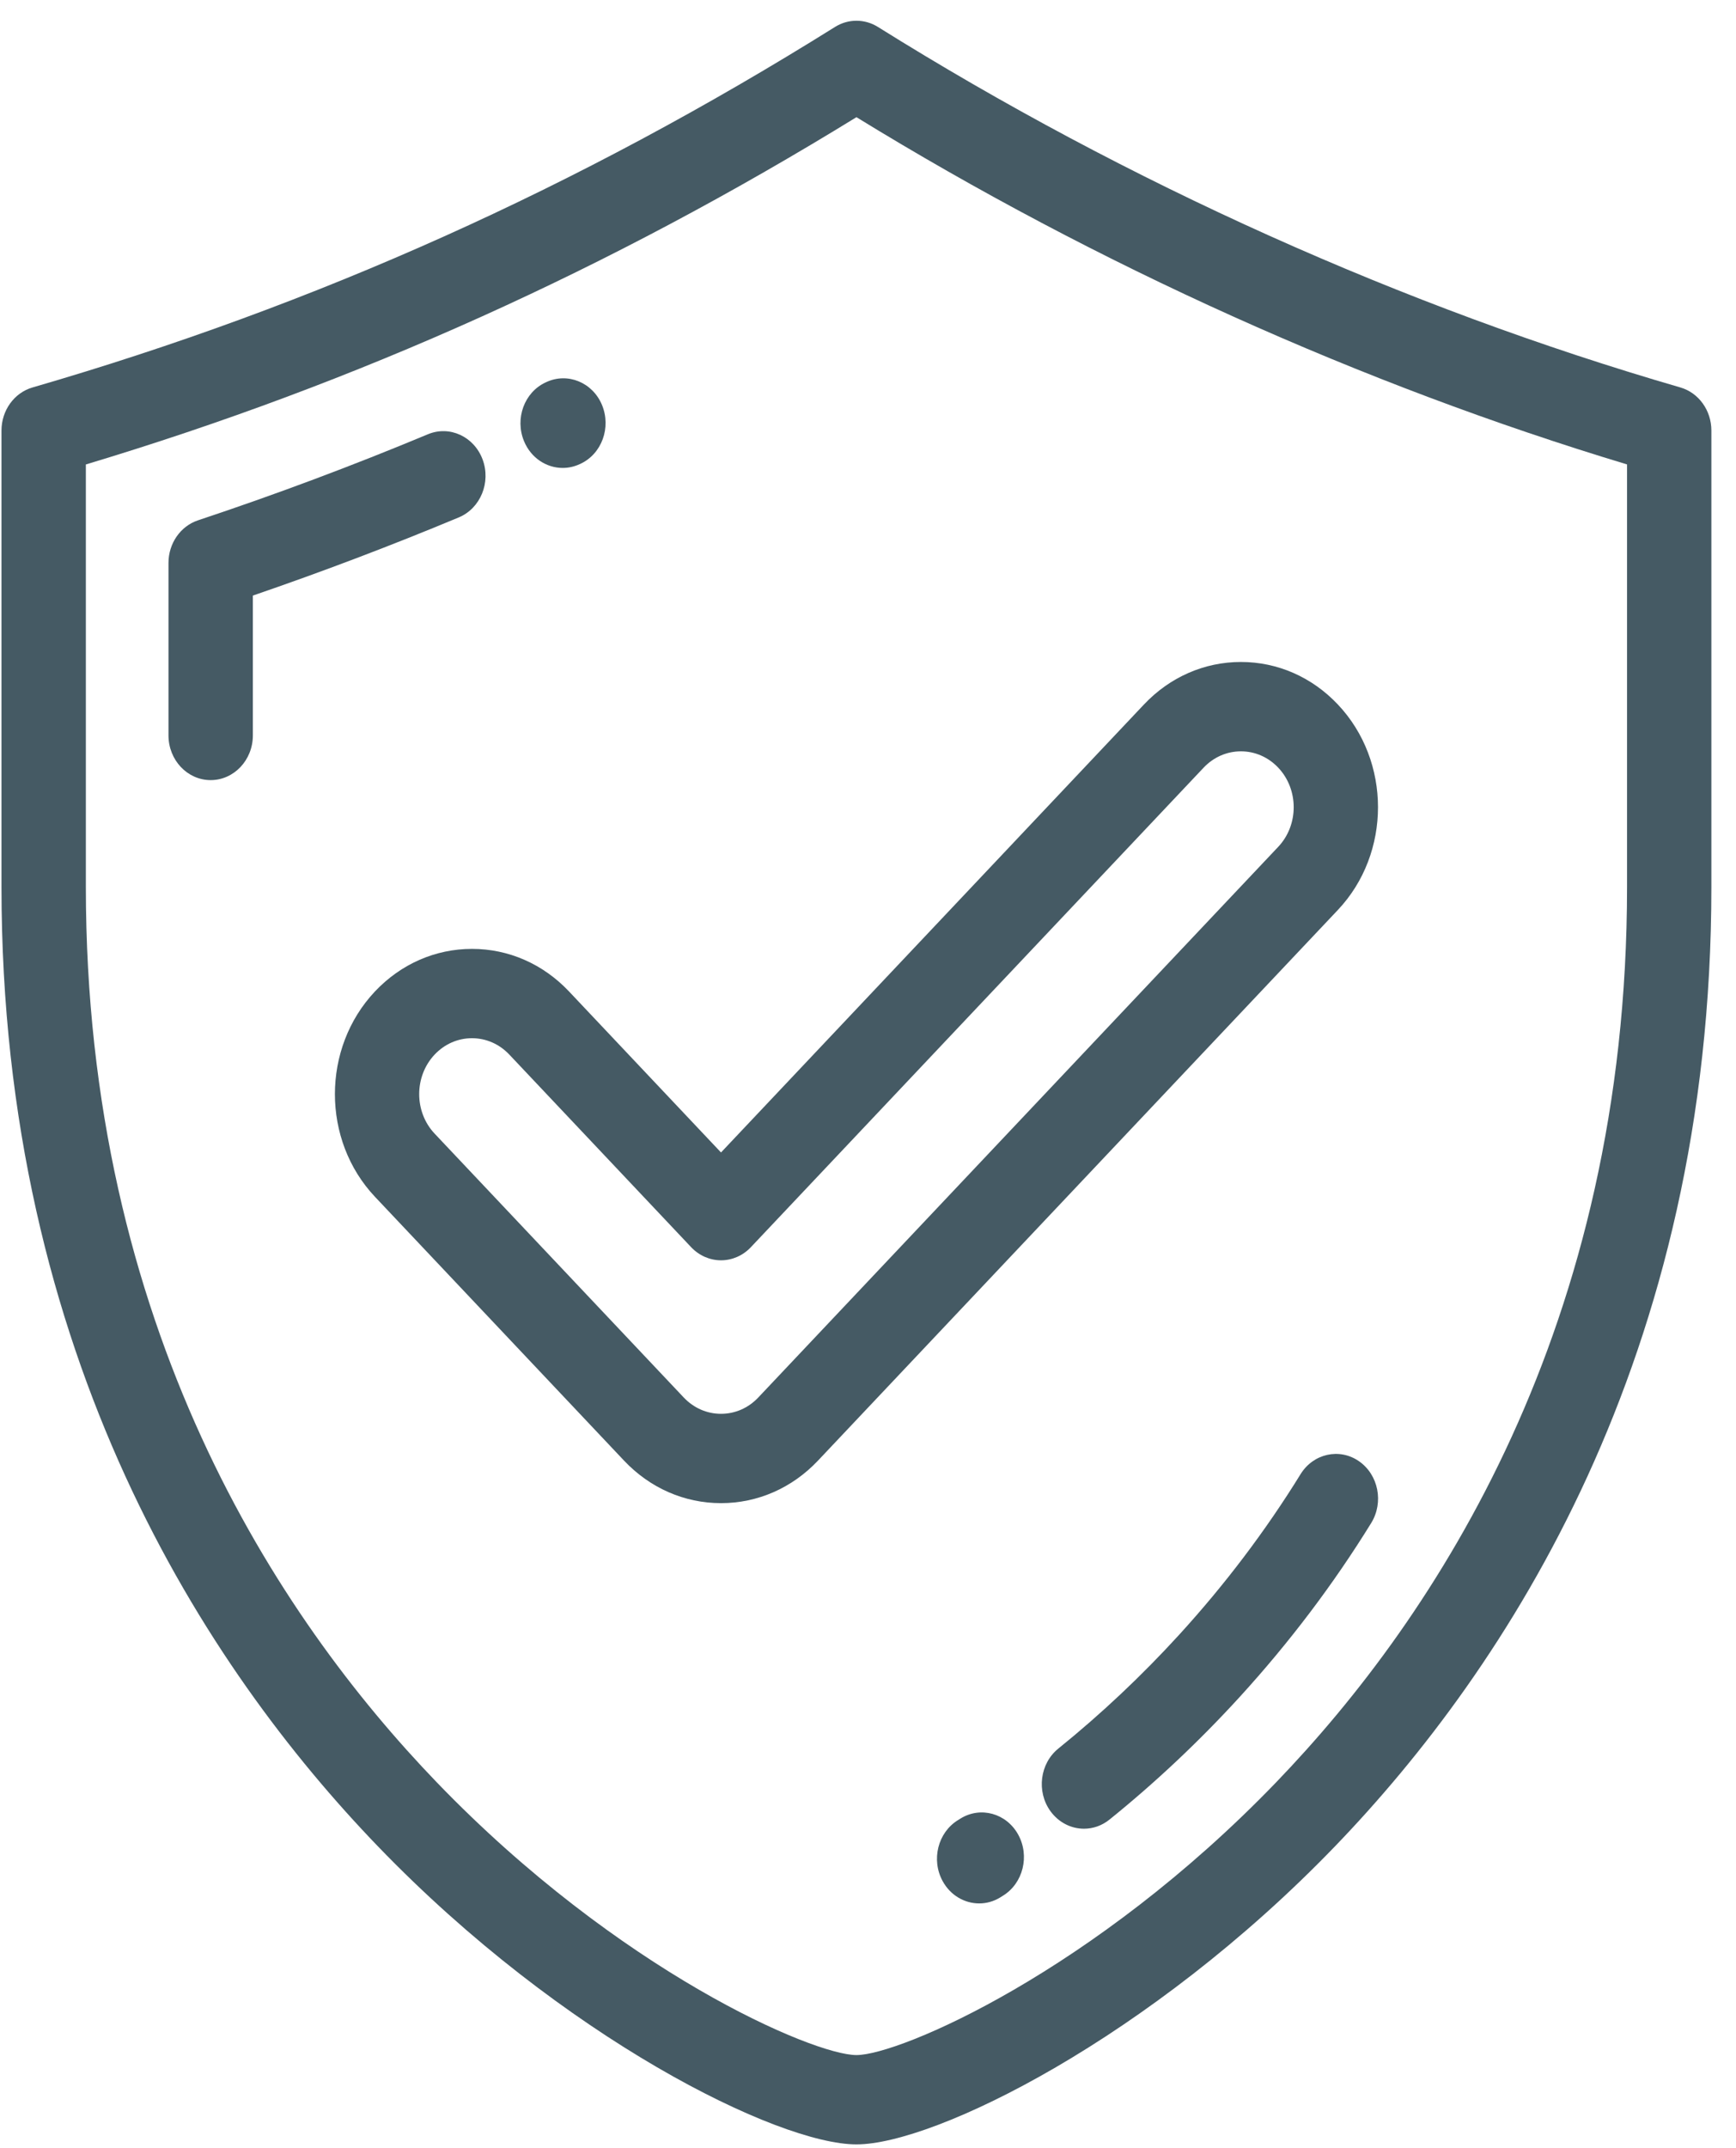
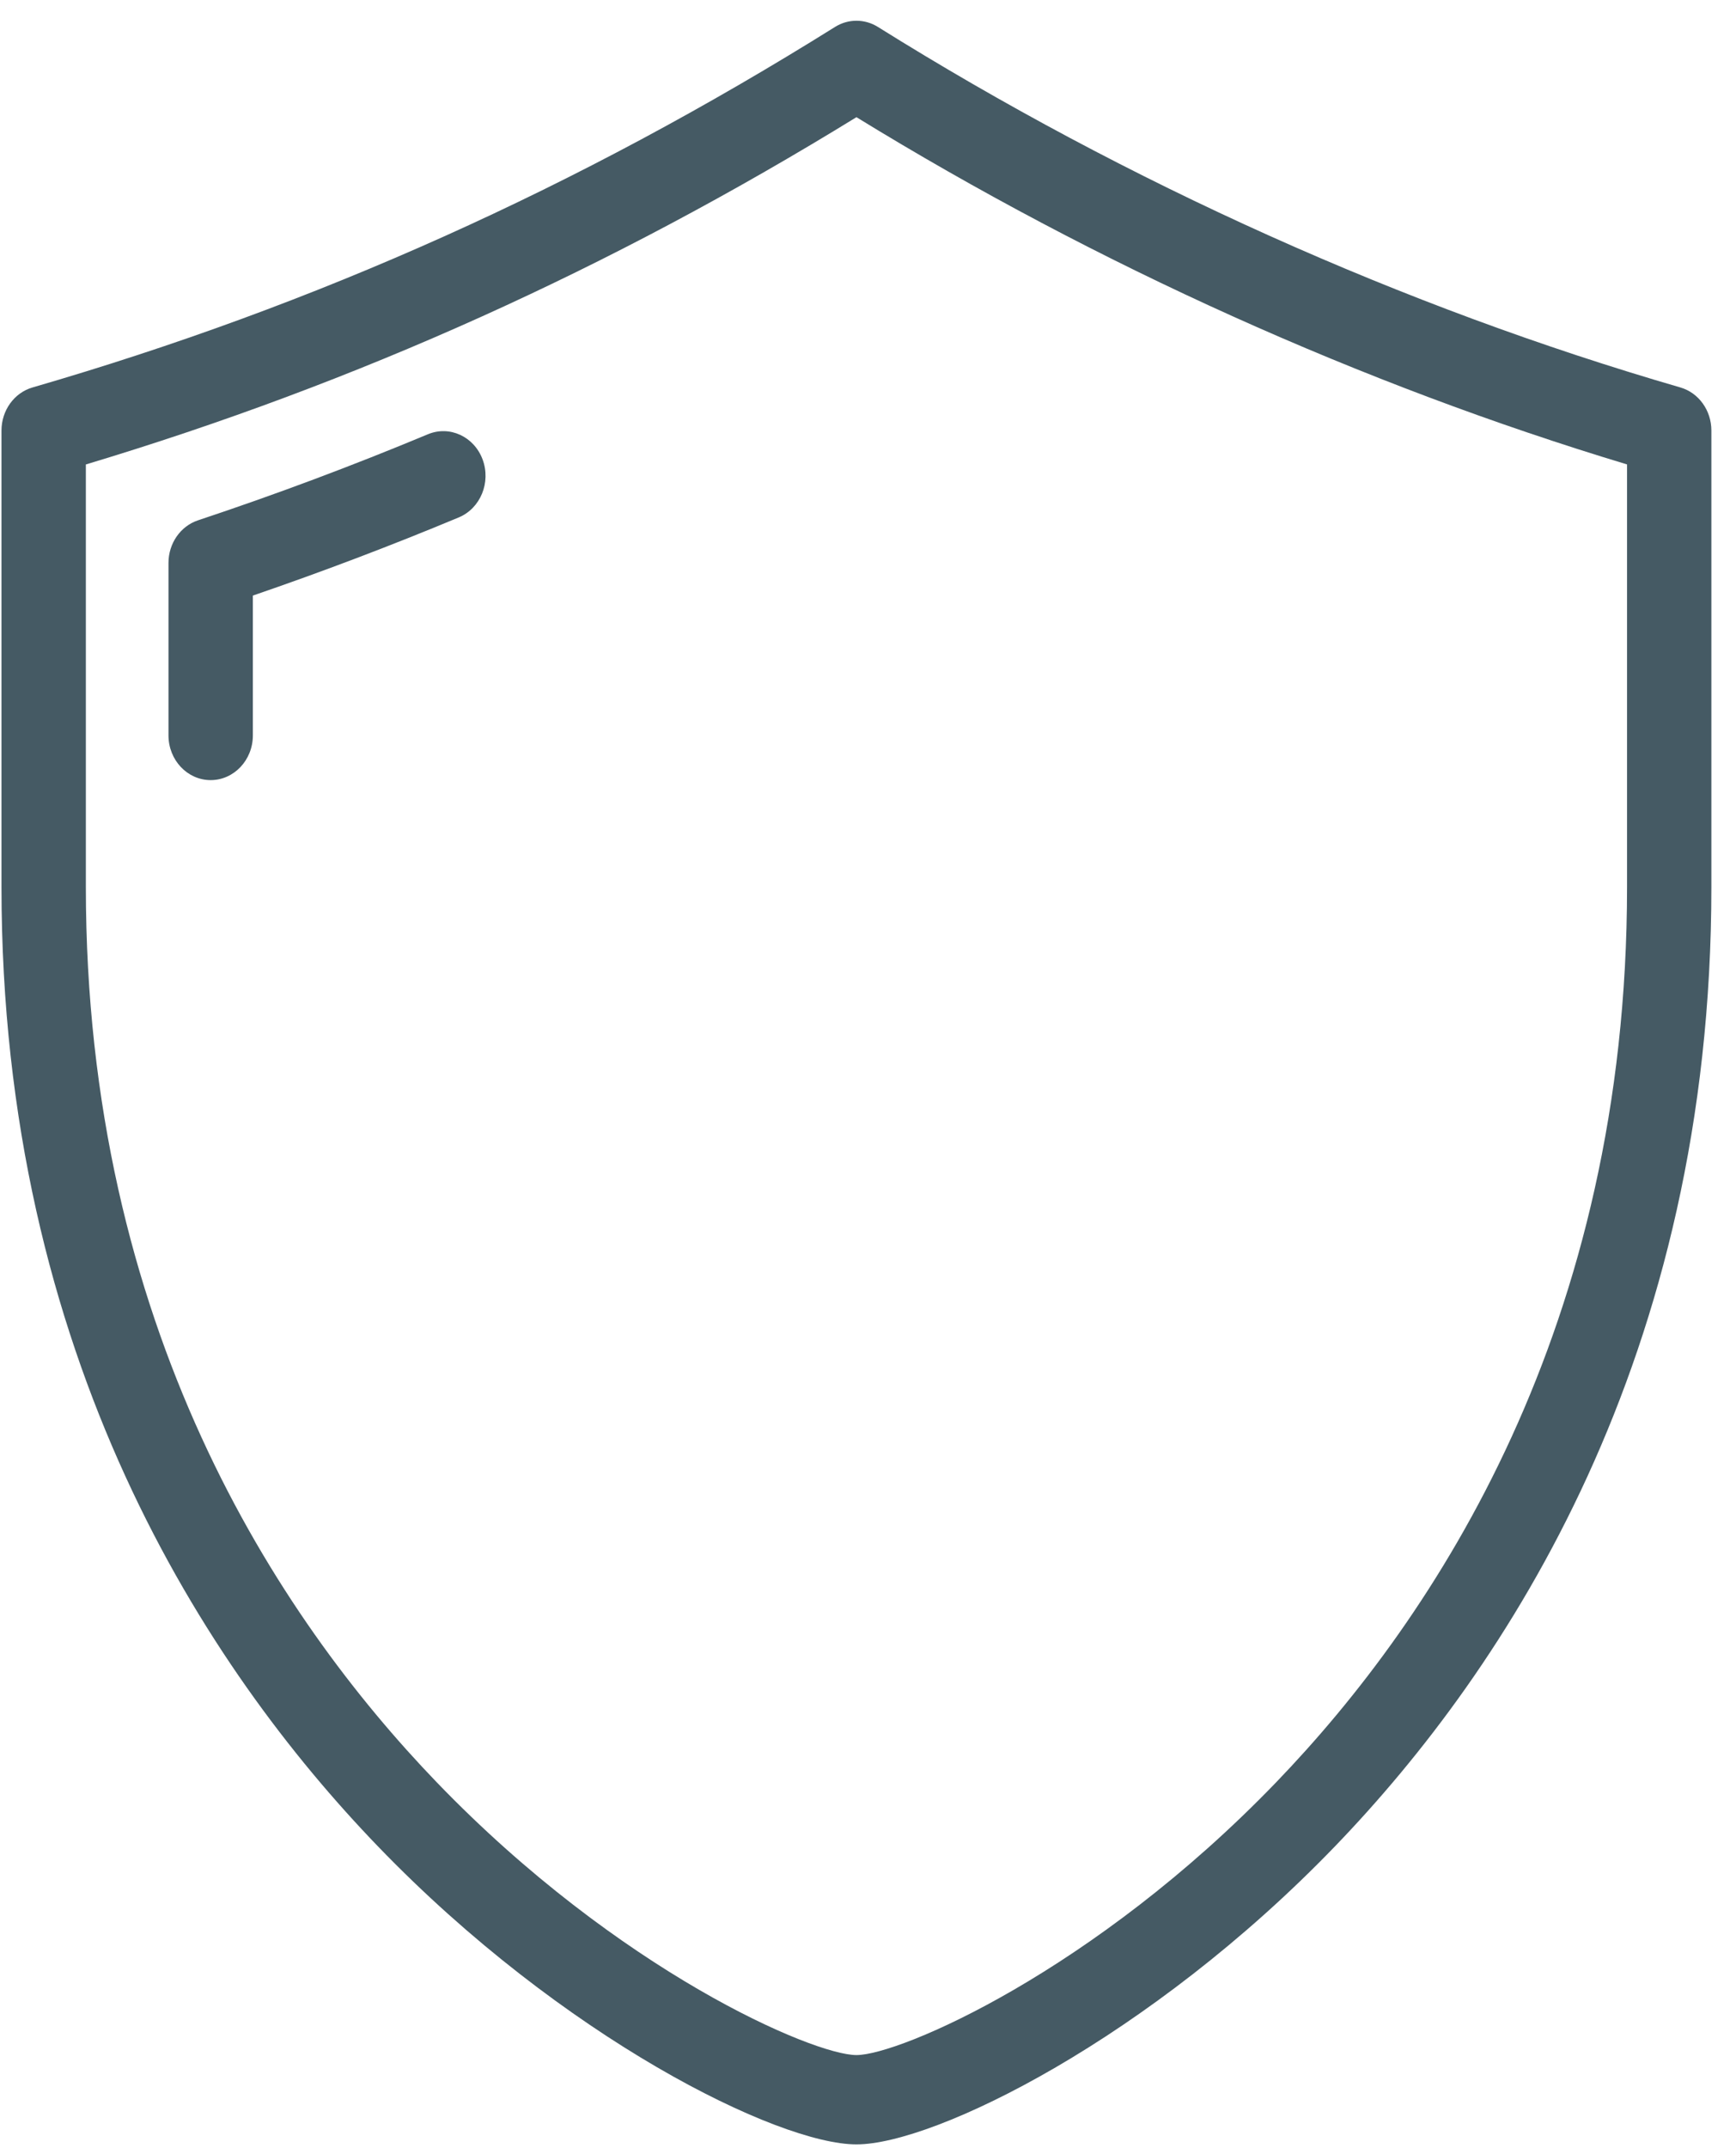
<svg xmlns="http://www.w3.org/2000/svg" width="55" height="68" viewBox="0 0 55 68" fill="none">
  <path d="M53.237 12.266C44.497 9.732 35.706 5.785 27.814 0.853C27.394 0.591 26.874 0.591 26.455 0.853C18.335 5.927 10.019 9.66 1.031 12.266C0.45 12.434 0.047 12.993 0.047 13.63V28.081C0.047 42.961 6.534 52.811 11.975 58.454C17.833 64.529 24.657 67.888 27.134 67.888C29.611 67.888 36.435 64.529 42.293 58.454C47.734 52.811 54.22 42.961 54.22 28.081V13.63C54.22 12.993 53.818 12.434 53.237 12.266ZM51.548 28.081C51.548 41.979 45.498 51.17 40.423 56.433C34.662 62.407 28.503 65.06 27.134 65.06C25.765 65.06 19.606 62.407 13.845 56.433C8.77 51.17 2.72 41.979 2.72 28.081V14.704C11.315 12.121 19.32 8.516 27.134 3.71C34.754 8.389 43.158 12.173 51.548 14.703V28.081Z" fill="#455A64" />
  <path d="M15.29 14.546C15.019 13.819 14.244 13.462 13.557 13.748C11.17 14.743 8.72 15.66 6.275 16.472C5.717 16.657 5.338 17.203 5.338 17.821V23.282C5.338 24.063 5.937 24.697 6.674 24.697C7.412 24.697 8.011 24.063 8.011 23.282V18.855C10.204 18.103 12.395 17.273 14.536 16.38C15.223 16.093 15.56 15.272 15.29 14.546Z" fill="#455A64" />
-   <path d="M17.828 14.814C18.008 14.814 18.19 14.775 18.364 14.695L18.389 14.684C19.065 14.37 19.369 13.537 19.073 12.822C18.776 12.106 17.985 11.783 17.31 12.096L17.288 12.106C16.612 12.418 16.306 13.251 16.602 13.966C16.821 14.498 17.313 14.814 17.828 14.814Z" fill="#455A64" />
-   <path d="M43.054 46.259C42.437 45.832 41.609 46.016 41.205 46.669C40.104 48.453 38.812 50.161 37.365 51.746C36.175 53.049 34.885 54.263 33.532 55.355C32.945 55.828 32.832 56.716 33.279 57.337C33.543 57.702 33.941 57.894 34.343 57.894C34.626 57.894 34.91 57.799 35.152 57.604C36.612 56.426 38.003 55.117 39.286 53.712C40.85 51.999 42.249 50.15 43.442 48.217C43.846 47.562 43.672 46.686 43.054 46.259Z" fill="#455A64" />
-   <path d="M30.429 57.573L30.352 57.621C29.714 58.012 29.495 58.877 29.865 59.553C30.113 60.006 30.561 60.259 31.023 60.259C31.25 60.259 31.48 60.198 31.691 60.068L31.779 60.013C32.416 59.619 32.63 58.752 32.257 58.078C31.884 57.404 31.065 57.178 30.429 57.573Z" fill="#455A64" />
-   <path d="M18.026 31.386C17.205 30.518 16.114 30.04 14.954 30.04C13.793 30.04 12.702 30.518 11.881 31.386C10.187 33.179 10.187 36.097 11.881 37.89L19.771 46.241C20.592 47.109 21.683 47.587 22.843 47.587C24.004 47.587 25.095 47.109 25.916 46.24L42.387 28.807C44.081 27.014 44.081 24.096 42.387 22.304C41.567 21.435 40.475 20.957 39.315 20.957C38.154 20.957 37.063 21.436 36.242 22.304L22.843 36.485L18.026 31.386ZM38.132 24.304C38.448 23.97 38.868 23.786 39.315 23.786C39.762 23.786 40.182 23.97 40.498 24.304C41.15 24.994 41.15 26.117 40.498 26.808L24.026 44.24C23.711 44.575 23.29 44.759 22.843 44.759C22.397 44.759 21.976 44.575 21.66 44.24L13.771 35.89C13.118 35.2 13.118 34.077 13.77 33.386C14.086 33.052 14.506 32.868 14.953 32.868C15.4 32.868 15.82 33.052 16.136 33.386L21.898 39.485C22.149 39.75 22.489 39.899 22.843 39.899C23.198 39.899 23.538 39.75 23.788 39.485L38.132 24.304Z" fill="#455A64" />
</svg>